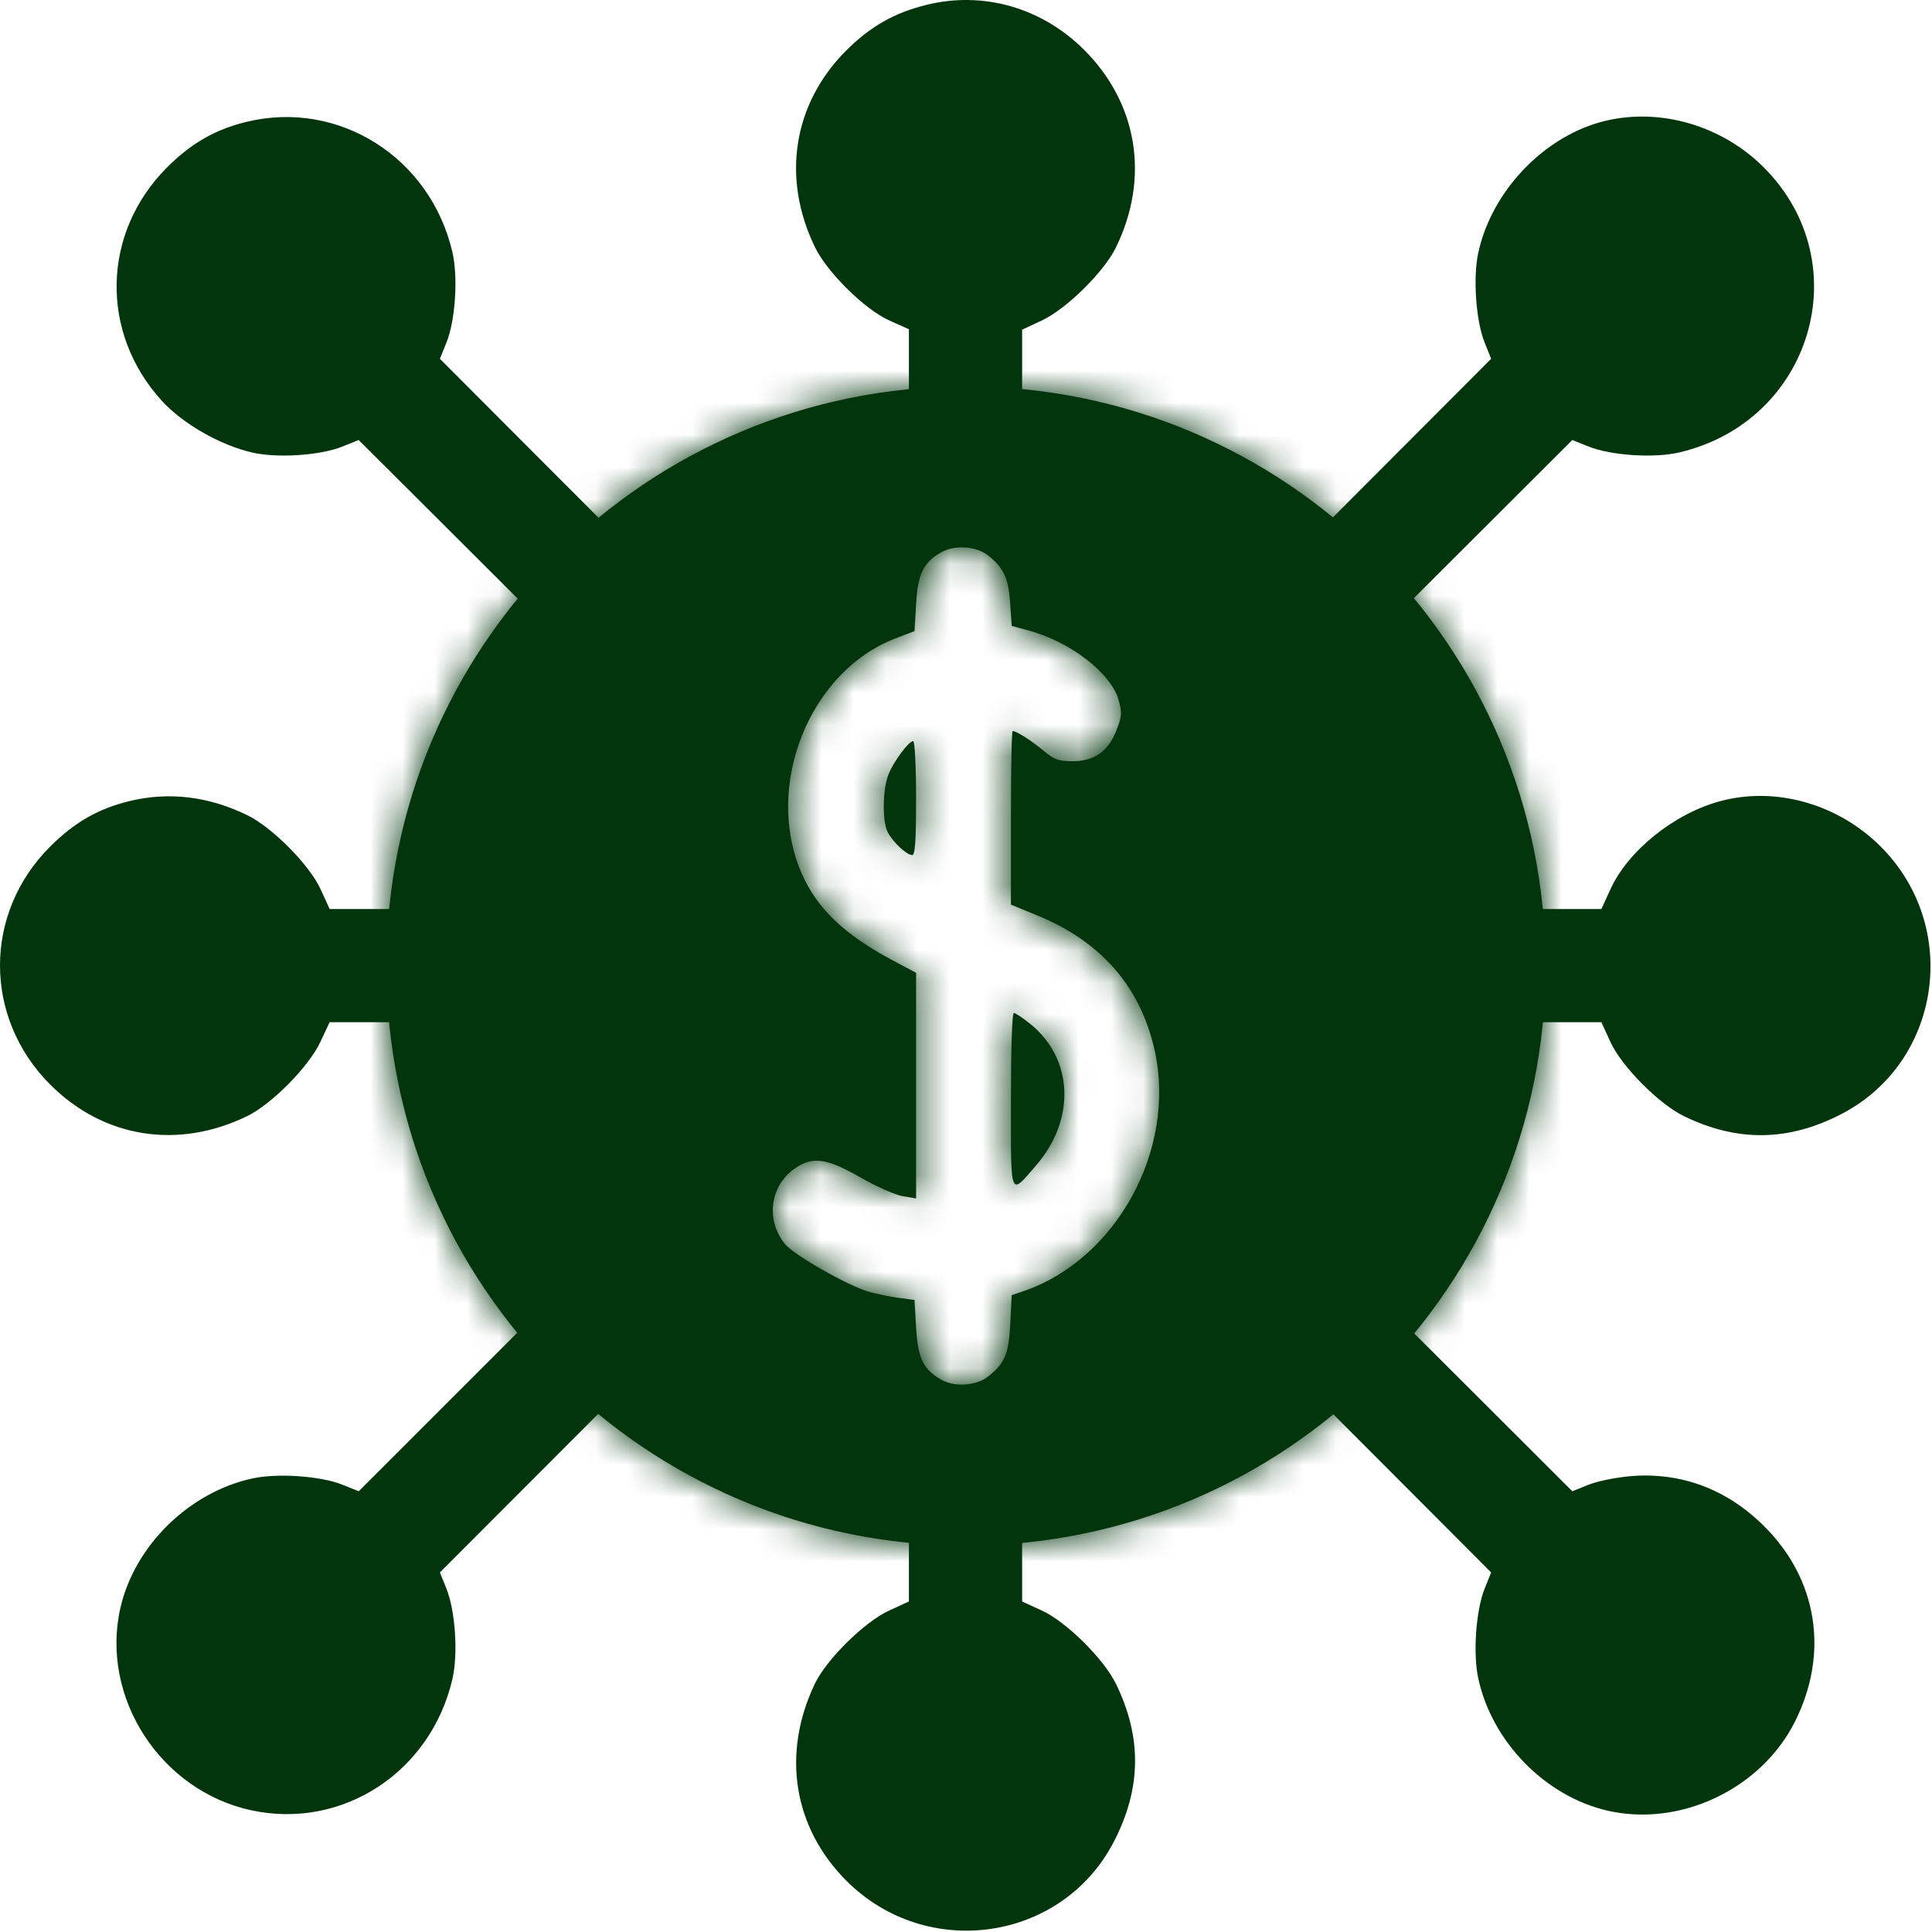
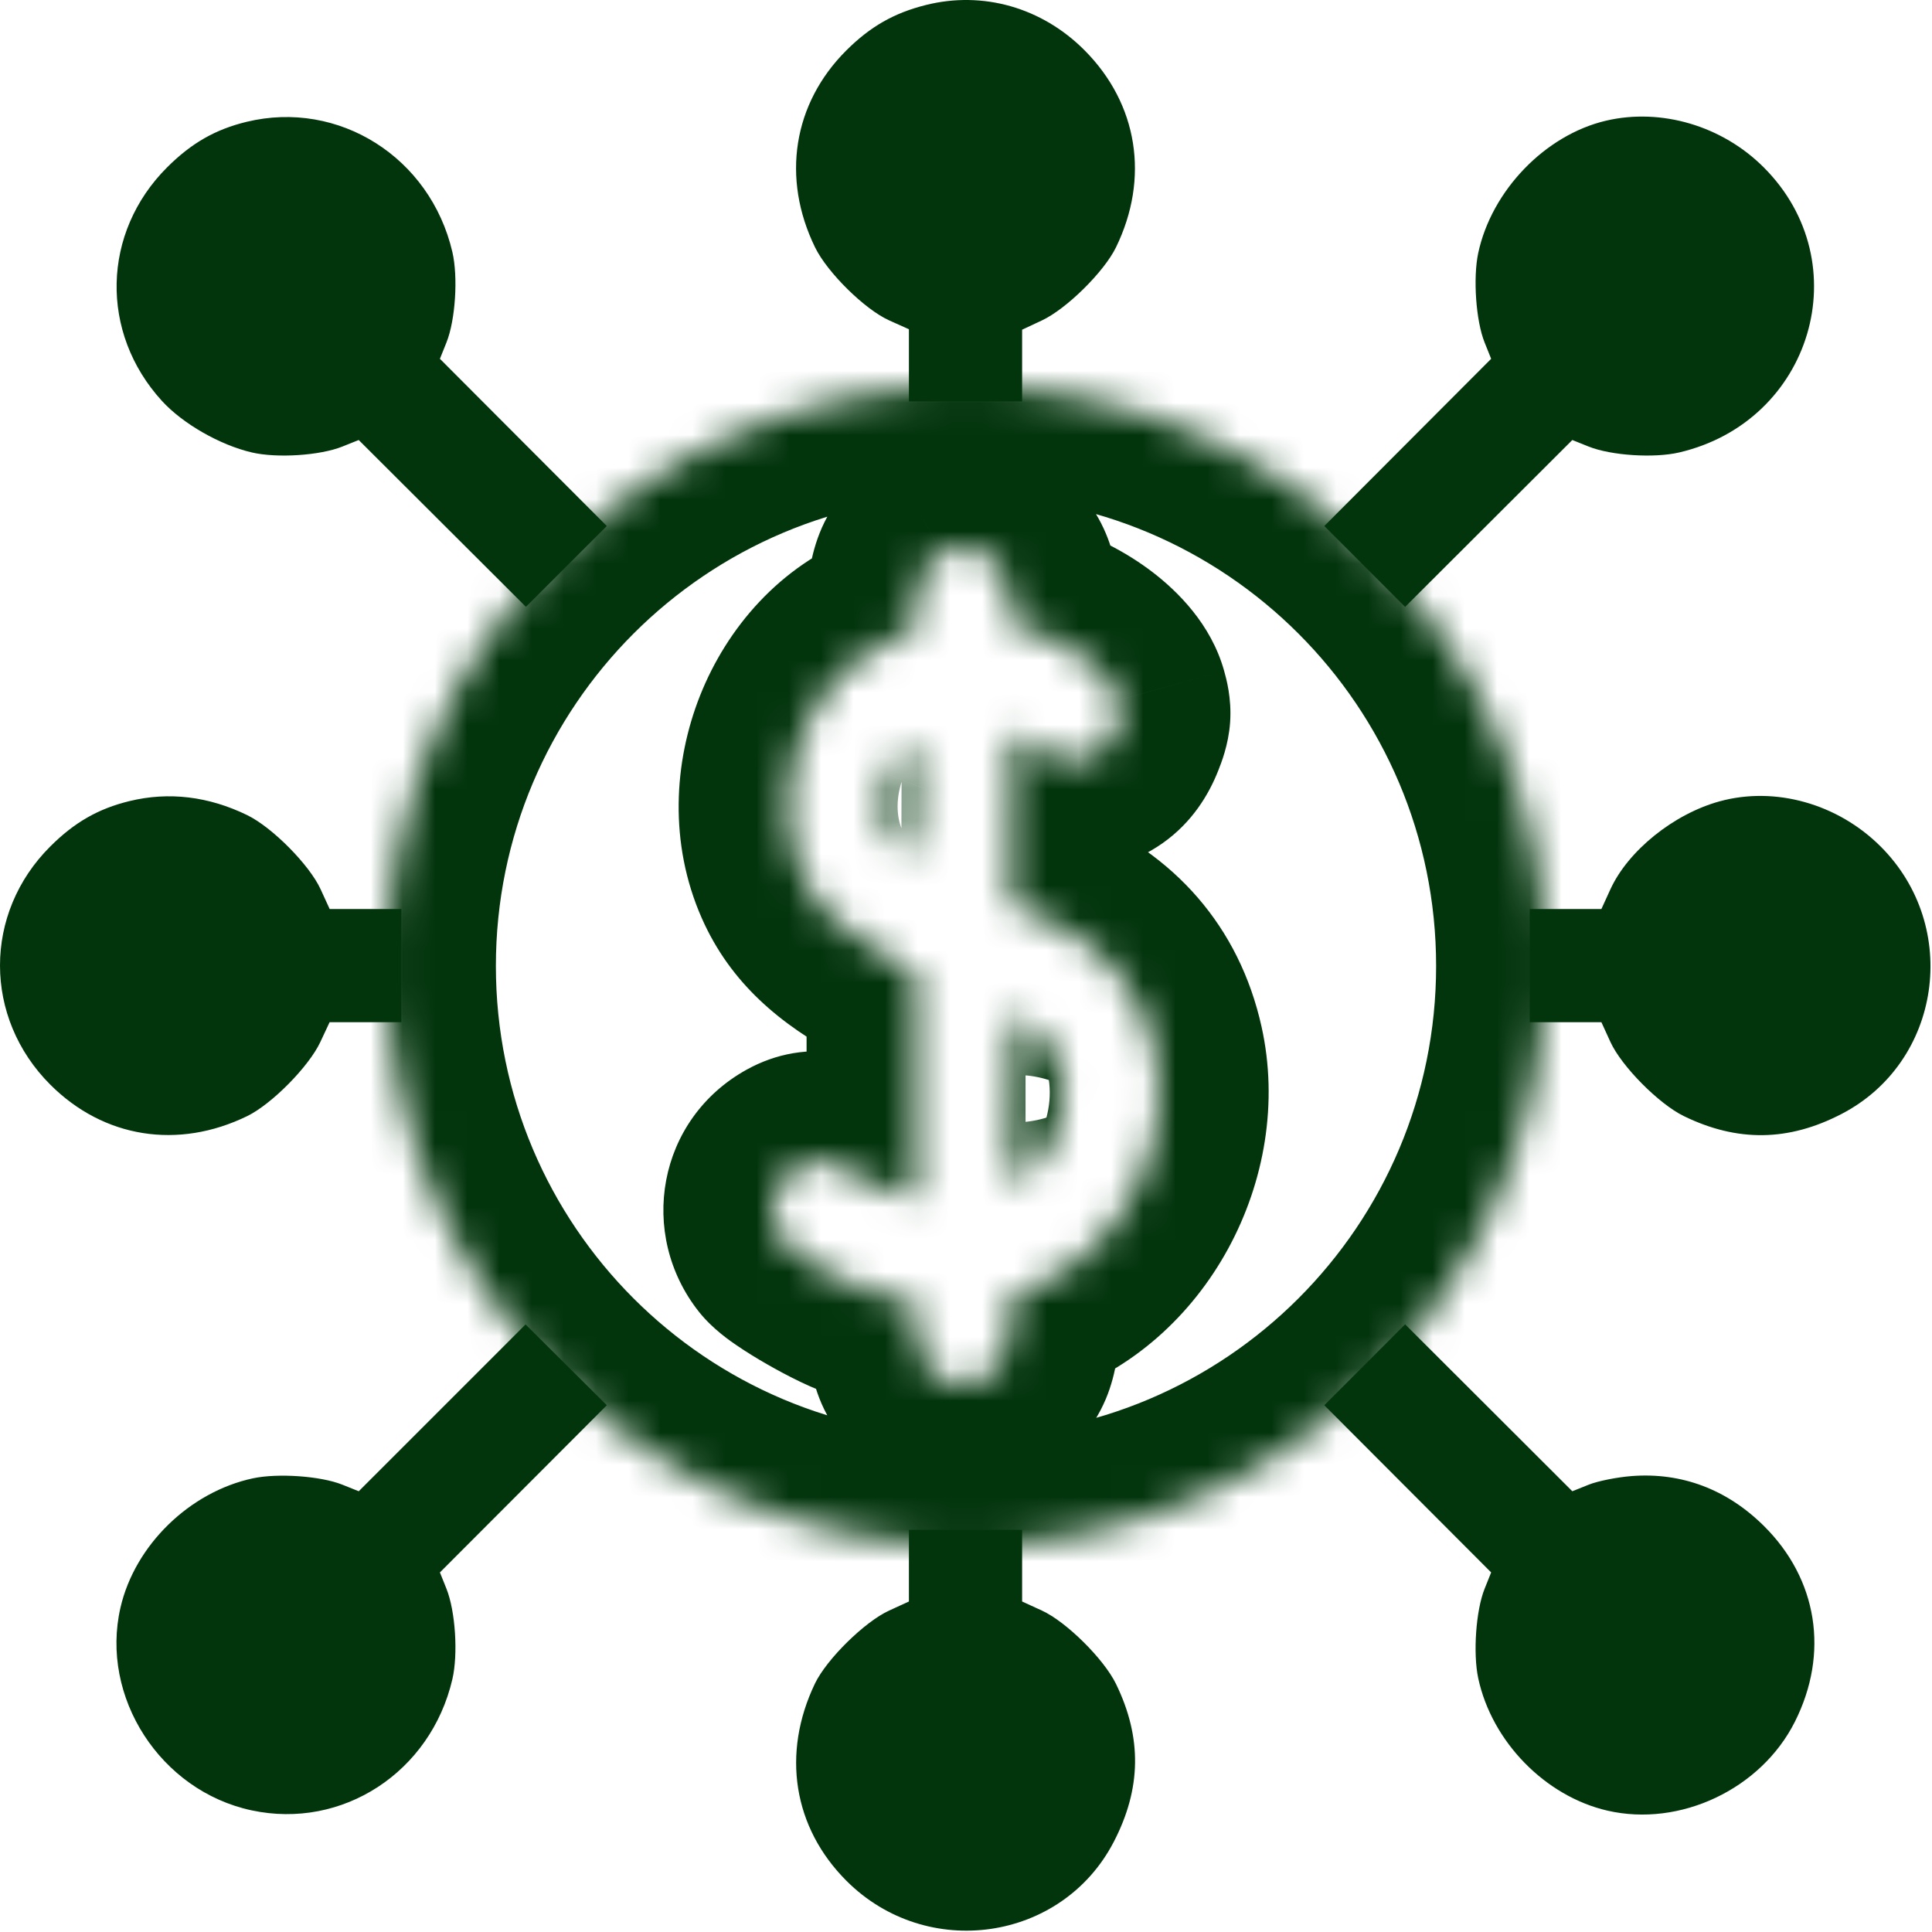
<svg xmlns="http://www.w3.org/2000/svg" width="60" height="60" viewBox="0 0 60 60" fill="none">
  <path fill-rule="evenodd" clip-rule="evenodd" d="M28.755 0.155C27.768 0.402 27.029 0.823 26.285 1.564C24.63 3.213 24.262 5.529 25.313 7.683C25.694 8.464 26.857 9.609 27.612 9.949L28.227 10.225V11.347V12.469H29.985H31.743V11.354V10.239L32.358 9.951C33.118 9.596 34.286 8.444 34.657 7.683C35.706 5.533 35.339 3.226 33.682 1.562C32.36 0.234 30.528 -0.289 28.755 0.155ZM7.656 3.784C6.685 4.02 5.944 4.445 5.191 5.196C3.161 7.222 3.092 10.332 5.03 12.452C5.676 13.159 6.831 13.821 7.824 14.052C8.604 14.234 9.938 14.147 10.631 13.869L11.14 13.665L13.736 16.255L16.333 18.846L17.589 17.591L18.845 16.336L16.253 13.74L13.662 11.143L13.866 10.634C14.143 9.941 14.23 8.607 14.049 7.827C13.364 4.887 10.52 3.089 7.656 3.784ZM49.872 3.749C47.987 4.193 46.324 5.916 45.908 7.856C45.742 8.631 45.836 9.964 46.105 10.634L46.309 11.143L43.718 13.74L41.127 16.336L42.383 17.592L43.637 18.848L46.234 16.256L48.83 13.665L49.339 13.869C50.033 14.147 51.367 14.234 52.146 14.052C56.275 13.09 57.739 8.161 54.775 5.198C53.484 3.906 51.587 3.346 49.872 3.749ZM4.023 24.878C3.052 25.114 2.311 25.538 1.559 26.29C-0.521 28.365 -0.519 31.604 1.562 33.685C3.218 35.341 5.529 35.71 7.68 34.66C8.44 34.289 9.593 33.121 9.948 32.361L10.236 31.746H11.351H12.466V29.988V28.23H11.352H10.238L9.956 27.615C9.61 26.86 8.457 25.695 7.68 25.316C6.478 24.73 5.243 24.582 4.023 24.878ZM53.401 24.887C51.977 25.279 50.563 26.419 50.014 27.615L49.733 28.23H48.619H47.505V29.988V31.746H48.619H49.733L50.014 32.361C50.361 33.117 51.514 34.281 52.29 34.66C53.956 35.473 55.548 35.451 57.197 34.592C60.289 32.983 60.902 28.785 58.408 26.292C57.075 24.958 55.126 24.412 53.401 24.887ZM13.732 43.721L11.141 46.312L10.632 46.108C9.961 45.839 8.628 45.745 7.853 45.911C5.885 46.333 4.188 47.99 3.742 49.923C3.101 52.706 4.981 55.616 7.813 56.222C10.636 56.827 13.377 55.036 14.049 52.149C14.23 51.37 14.143 50.036 13.866 49.342L13.662 48.833L16.254 46.237L18.846 43.641L17.584 42.386L16.322 41.131L13.732 43.721ZM42.383 42.384L41.127 43.641L43.718 46.237L46.309 48.833L46.105 49.342C45.836 50.012 45.742 51.346 45.908 52.12C46.33 54.088 47.987 55.785 49.92 56.231C52.18 56.752 54.692 55.56 55.742 53.47C56.812 51.342 56.447 49.042 54.779 47.389C53.632 46.253 52.229 45.723 50.681 45.84C50.223 45.875 49.619 45.995 49.339 46.108L48.83 46.312L46.234 43.72L43.637 41.128L42.383 42.384ZM28.227 48.622V49.736L27.612 50.018C26.853 50.365 25.672 51.528 25.309 52.284C24.267 54.457 24.634 56.757 26.288 58.411C28.783 60.906 32.976 60.298 34.585 57.208C35.448 55.551 35.471 53.962 34.657 52.293C34.278 51.517 33.113 50.364 32.358 50.018L31.743 49.736V48.622V47.508H29.985H28.227V48.622Z" fill="#03350D" />
  <mask id="path-2-inside-1_2_4256" fill="white">
    <path fill-rule="evenodd" clip-rule="evenodd" d="M30 48C39.941 48 48 39.941 48 30C48 20.059 39.941 12 30 12C20.059 12 12 20.059 12 30C12 39.941 20.059 48 30 48ZM29.242 17.146C28.678 17.462 28.505 17.814 28.45 18.761L28.401 19.6L27.81 19.826C25.128 20.855 23.709 24.426 24.903 27.138C25.383 28.227 26.228 29.03 27.738 29.833L28.45 30.211V33.715V37.219L28.032 37.148C27.803 37.11 27.209 36.846 26.713 36.562C25.752 36.012 25.318 35.926 24.837 36.192C23.945 36.685 23.728 37.816 24.371 38.627C24.64 38.966 26.326 39.929 26.977 40.115C27.22 40.185 27.64 40.271 27.91 40.307L28.401 40.372L28.45 41.225C28.505 42.188 28.675 42.536 29.242 42.853C29.656 43.085 30.325 43.036 30.688 42.748C31.207 42.337 31.329 42.047 31.375 41.108L31.419 40.223L31.775 40.102C34.67 39.121 36.541 35.695 35.86 32.624C35.423 30.657 34.202 29.246 32.239 28.441L31.395 28.094V25.398C31.395 23.916 31.419 22.703 31.449 22.703C31.567 22.703 32.053 23.013 32.414 23.319C32.731 23.586 32.883 23.641 33.308 23.641C33.984 23.641 34.417 23.336 34.673 22.678C34.842 22.247 34.849 22.137 34.74 21.743C34.507 20.903 33.237 19.926 31.922 19.574L31.419 19.439L31.37 18.716C31.319 17.955 31.168 17.632 30.688 17.252C30.325 16.964 29.656 16.915 29.242 17.146ZM28.327 26.556C28.42 26.559 28.45 26.138 28.45 24.788C28.45 23.791 28.41 23.016 28.36 23.016C28.221 23.016 27.748 23.654 27.59 24.055C27.411 24.509 27.396 25.49 27.563 25.832C27.711 26.134 28.15 26.551 28.327 26.556ZM32 31.802C33.34 32.888 33.413 34.77 32.17 36.201C32.13 36.248 32.092 36.292 32.056 36.334C31.8 36.631 31.643 36.813 31.547 36.783C31.393 36.733 31.393 36.141 31.395 34.604C31.395 34.468 31.395 34.325 31.395 34.173C31.395 32.586 31.432 31.459 31.485 31.459C31.535 31.459 31.767 31.614 32 31.802Z" />
  </mask>
-   <path fill-rule="evenodd" clip-rule="evenodd" d="M30 48C39.941 48 48 39.941 48 30C48 20.059 39.941 12 30 12C20.059 12 12 20.059 12 30C12 39.941 20.059 48 30 48ZM29.242 17.146C28.678 17.462 28.505 17.814 28.45 18.761L28.401 19.6L27.81 19.826C25.128 20.855 23.709 24.426 24.903 27.138C25.383 28.227 26.228 29.03 27.738 29.833L28.45 30.211V33.715V37.219L28.032 37.148C27.803 37.11 27.209 36.846 26.713 36.562C25.752 36.012 25.318 35.926 24.837 36.192C23.945 36.685 23.728 37.816 24.371 38.627C24.64 38.966 26.326 39.929 26.977 40.115C27.22 40.185 27.64 40.271 27.91 40.307L28.401 40.372L28.45 41.225C28.505 42.188 28.675 42.536 29.242 42.853C29.656 43.085 30.325 43.036 30.688 42.748C31.207 42.337 31.329 42.047 31.375 41.108L31.419 40.223L31.775 40.102C34.67 39.121 36.541 35.695 35.86 32.624C35.423 30.657 34.202 29.246 32.239 28.441L31.395 28.094V25.398C31.395 23.916 31.419 22.703 31.449 22.703C31.567 22.703 32.053 23.013 32.414 23.319C32.731 23.586 32.883 23.641 33.308 23.641C33.984 23.641 34.417 23.336 34.673 22.678C34.842 22.247 34.849 22.137 34.74 21.743C34.507 20.903 33.237 19.926 31.922 19.574L31.419 19.439L31.37 18.716C31.319 17.955 31.168 17.632 30.688 17.252C30.325 16.964 29.656 16.915 29.242 17.146ZM28.327 26.556C28.42 26.559 28.45 26.138 28.45 24.788C28.45 23.791 28.41 23.016 28.36 23.016C28.221 23.016 27.748 23.654 27.59 24.055C27.411 24.509 27.396 25.49 27.563 25.832C27.711 26.134 28.15 26.551 28.327 26.556ZM32 31.802C33.34 32.888 33.413 34.77 32.17 36.201C32.13 36.248 32.092 36.292 32.056 36.334C31.8 36.631 31.643 36.813 31.547 36.783C31.393 36.733 31.393 36.141 31.395 34.604C31.395 34.468 31.395 34.325 31.395 34.173C31.395 32.586 31.432 31.459 31.485 31.459C31.535 31.459 31.767 31.614 32 31.802Z" fill="#03350D" />
  <path d="M28.45 18.761L25.055 18.562L25.055 18.562L28.45 18.761ZM29.242 17.146L30.9 20.115L30.901 20.114L29.242 17.146ZM28.401 19.6L29.618 22.775L31.666 21.989L31.795 19.799L28.401 19.6ZM27.81 19.826L26.593 16.652L26.593 16.652L27.81 19.826ZM24.903 27.138L21.792 28.509L21.792 28.509L24.903 27.138ZM27.738 29.833L26.142 32.835L26.142 32.835L27.738 29.833ZM28.45 30.211H31.849V28.168L30.045 27.209L28.45 30.211ZM28.45 37.219L27.881 40.571L31.849 41.245V37.219H28.45ZM28.032 37.148L28.601 33.796L28.599 33.796L28.032 37.148ZM26.713 36.562L25.025 39.513L25.025 39.513L26.713 36.562ZM24.837 36.192L23.193 33.216L23.193 33.216L24.837 36.192ZM24.371 38.627L21.706 40.739L21.706 40.739L24.371 38.627ZM26.977 40.115L27.911 36.846L27.911 36.846L26.977 40.115ZM27.91 40.307L28.358 36.936L28.357 36.936L27.91 40.307ZM28.401 40.372L31.795 40.177L31.634 37.373L28.849 37.002L28.401 40.372ZM28.45 41.225L31.844 41.03L31.844 41.03L28.45 41.225ZM29.242 42.853L27.583 45.821L27.583 45.821L29.242 42.853ZM30.688 42.748L28.576 40.084L28.576 40.084L30.688 42.748ZM31.375 41.108L34.771 41.276L34.771 41.276L31.375 41.108ZM31.419 40.223L30.326 37.004L28.137 37.747L28.023 40.056L31.419 40.223ZM31.775 40.102L30.683 36.883L30.682 36.883L31.775 40.102ZM35.86 32.624L39.179 31.887L39.179 31.887L35.86 32.624ZM32.239 28.441L33.531 25.295L33.53 25.295L32.239 28.441ZM31.395 28.094H27.995V30.373L30.104 31.239L31.395 28.094ZM32.414 23.319L34.611 20.723L34.611 20.723L32.414 23.319ZM34.673 22.678L31.506 21.442L31.506 21.442L34.673 22.678ZM34.74 21.743L31.464 22.652L31.464 22.653L34.74 21.743ZM31.922 19.574L32.802 16.289L32.802 16.289L31.922 19.574ZM31.419 19.439L28.026 19.667L28.19 22.094L30.539 22.723L31.419 19.439ZM31.37 18.716L34.763 18.488V18.488L31.37 18.716ZM30.688 17.252L28.576 19.916L28.576 19.916L30.688 17.252ZM28.327 26.556L28.223 29.955L28.224 29.955L28.327 26.556ZM27.59 24.055L30.752 25.304L30.753 25.303L27.59 24.055ZM27.563 25.832L30.618 24.34L30.618 24.339L27.563 25.832ZM32.17 36.201L34.738 38.43L34.738 38.43L32.17 36.201ZM32 31.802L29.86 34.445L29.86 34.445L32 31.802ZM32.056 36.334L34.633 38.552L34.633 38.552L32.056 36.334ZM31.547 36.783L30.51 40.021L30.51 40.021L31.547 36.783ZM31.395 34.604L34.794 34.607V34.607L31.395 34.604ZM44.6 30C44.6 38.063 38.063 44.6 30 44.6V51.4C41.819 51.4 51.4 41.819 51.4 30H44.6ZM30 15.4C38.063 15.4 44.6 21.937 44.6 30H51.4C51.4 18.181 41.819 8.6 30 8.6V15.4ZM15.4 30C15.4 21.937 21.937 15.4 30 15.4V8.6C18.181 8.6 8.6 18.181 8.6 30H15.4ZM30 44.6C21.937 44.6 15.4 38.063 15.4 30H8.6C8.6 41.819 18.181 51.4 30 51.4V44.6ZM31.844 18.96C31.853 18.8 31.863 18.763 31.857 18.793C31.849 18.831 31.815 18.995 31.707 19.215C31.59 19.454 31.427 19.675 31.237 19.857C31.064 20.022 30.924 20.102 30.9 20.115L27.583 14.178C26.919 14.55 26.123 15.159 25.603 16.219C25.168 17.105 25.088 18.004 25.055 18.562L31.844 18.96ZM31.795 19.799L31.844 18.96L25.055 18.562L25.006 19.401L31.795 19.799ZM29.028 23.001L29.618 22.775L27.183 16.425L26.593 16.652L29.028 23.001ZM28.015 25.768C27.838 25.366 27.806 24.753 28.062 24.107C28.321 23.458 28.733 23.114 29.028 23.001L26.593 16.652C24.206 17.568 22.567 19.524 21.744 21.595C20.918 23.671 20.774 26.198 21.792 28.509L28.015 25.768ZM29.334 26.831C28.211 26.234 28.077 25.91 28.015 25.767L21.792 28.509C22.689 30.544 24.245 31.826 26.142 32.835L29.334 26.831ZM30.045 27.209L29.334 26.831L26.142 32.835L26.854 33.213L30.045 27.209ZM31.849 33.715V30.211H25.049V33.715H31.849ZM31.849 37.219V33.715H25.049V37.219H31.849ZM27.464 40.501L27.881 40.571L29.018 33.867L28.601 33.796L27.464 40.501ZM25.025 39.513C25.375 39.713 25.75 39.902 26.091 40.054C26.314 40.153 26.878 40.402 27.466 40.501L28.599 33.796C28.679 33.81 28.742 33.824 28.785 33.834C28.829 33.845 28.864 33.855 28.887 33.861C28.932 33.874 28.956 33.883 28.957 33.884C28.959 33.885 28.951 33.882 28.931 33.873C28.912 33.865 28.886 33.855 28.855 33.84C28.79 33.812 28.714 33.776 28.631 33.734C28.549 33.693 28.471 33.65 28.402 33.611L25.025 39.513ZM26.481 39.169C26.339 39.247 26.093 39.358 25.763 39.413C25.429 39.47 25.141 39.447 24.938 39.407C24.758 39.371 24.667 39.327 24.705 39.343C24.742 39.359 24.838 39.406 25.025 39.513L28.402 33.611C27.883 33.314 27.124 32.907 26.252 32.735C25.122 32.513 24.083 32.725 23.193 33.216L26.481 39.169ZM27.035 36.515C27.66 37.303 27.482 38.616 26.481 39.169L23.193 33.216C20.408 34.755 19.797 38.329 21.706 40.739L27.035 36.515ZM27.911 36.846C27.996 36.87 28.027 36.886 27.982 36.867C27.947 36.853 27.887 36.826 27.803 36.786C27.634 36.705 27.426 36.596 27.216 36.476C27.004 36.355 26.829 36.245 26.719 36.17C26.662 36.131 26.651 36.121 26.672 36.138C26.683 36.147 26.719 36.176 26.77 36.224C26.814 36.266 26.916 36.365 27.035 36.515L21.706 40.739C22.138 41.284 22.718 41.672 22.881 41.783C23.182 41.989 23.52 42.196 23.845 42.381C24.387 42.691 25.285 43.168 26.043 43.384L27.911 36.846ZM28.357 36.936C28.327 36.932 28.238 36.918 28.117 36.893C28.062 36.882 28.012 36.871 27.971 36.861C27.926 36.85 27.907 36.845 27.911 36.846L26.043 43.384C26.457 43.502 27.04 43.621 27.462 43.677L28.357 36.936ZM28.849 37.002L28.358 36.936L27.461 43.677L27.952 43.742L28.849 37.002ZM31.844 41.03L31.795 40.177L25.006 40.567L25.055 41.42L31.844 41.03ZM30.901 39.886C30.921 39.897 31.062 39.977 31.237 40.144C31.429 40.327 31.593 40.551 31.711 40.794C31.819 41.015 31.852 41.179 31.858 41.212C31.863 41.238 31.854 41.196 31.844 41.03L25.055 41.42C25.087 41.977 25.164 42.88 25.596 43.769C26.118 44.84 26.92 45.451 27.583 45.821L30.901 39.886ZM28.576 40.084C29.067 39.695 29.521 39.62 29.738 39.605C29.961 39.589 30.392 39.601 30.901 39.886L27.583 45.821C28.507 46.337 29.478 46.441 30.23 46.387C30.976 46.333 31.946 46.09 32.8 45.413L28.576 40.084ZM27.979 40.94C27.97 41.125 27.961 41.182 27.962 41.175C27.965 41.158 27.989 41.014 28.073 40.812C28.166 40.591 28.292 40.396 28.422 40.243C28.534 40.112 28.614 40.053 28.576 40.084L32.8 45.413C33.273 45.038 33.929 44.433 34.345 43.44C34.695 42.604 34.747 41.772 34.771 41.276L27.979 40.94ZM28.023 40.056L27.979 40.94L34.771 41.276L34.815 40.391L28.023 40.056ZM30.682 36.883L30.326 37.004L32.512 43.443L32.868 43.322L30.682 36.883ZM32.54 33.361C32.863 34.815 31.862 36.483 30.683 36.883L32.867 43.322C37.479 41.759 40.22 36.576 39.179 31.887L32.54 33.361ZM30.948 31.586C31.946 31.996 32.359 32.546 32.54 33.361L39.179 31.887C38.486 28.767 36.459 26.497 33.531 25.295L30.948 31.586ZM30.104 31.239L30.948 31.586L33.53 25.295L32.686 24.948L30.104 31.239ZM27.995 25.398V28.094H34.795V25.398H27.995ZM31.449 19.303C29.896 19.303 29.02 20.29 28.773 20.605C28.475 20.984 28.331 21.336 28.281 21.465C28.166 21.758 28.119 22.002 28.107 22.063C28.072 22.238 28.058 22.384 28.054 22.429C28.042 22.552 28.035 22.673 28.032 22.756C28.023 22.939 28.016 23.173 28.011 23.427C28.001 23.944 27.995 24.642 27.995 25.398H34.795C34.795 24.673 34.801 24.023 34.81 23.563C34.815 23.329 34.82 23.167 34.824 23.076C34.827 23.021 34.827 23.037 34.822 23.087C34.821 23.096 34.81 23.214 34.78 23.371C34.77 23.423 34.724 23.66 34.611 23.949C34.562 24.075 34.419 24.425 34.122 24.803C33.876 25.117 33 26.103 31.449 26.103V19.303ZM34.611 20.723C34.306 20.465 33.97 20.221 33.667 20.029C33.519 19.934 33.327 19.819 33.115 19.713C33.012 19.662 32.851 19.586 32.656 19.516C32.539 19.474 32.067 19.303 31.449 19.303V26.103C31.111 26.103 30.849 26.052 30.71 26.02C30.557 25.984 30.437 25.945 30.363 25.918C30.218 25.866 30.118 25.817 30.082 25.799C30.007 25.762 29.981 25.743 30.014 25.764C30.075 25.803 30.162 25.866 30.218 25.914L34.611 20.723ZM33.308 20.241C33.193 20.241 33.534 20.223 33.976 20.383C34.427 20.546 34.684 20.785 34.611 20.723L30.218 25.914C30.462 26.12 30.953 26.521 31.666 26.778C32.369 27.032 32.998 27.041 33.308 27.041V20.241ZM31.506 21.442C31.547 21.338 31.723 20.956 32.188 20.628C32.667 20.291 33.122 20.241 33.308 20.241V27.041C34.17 27.041 35.179 26.84 36.107 26.185C37.022 25.54 37.543 24.677 37.84 23.915L31.506 21.442ZM31.464 22.653C31.509 22.814 31.384 22.453 31.419 21.955C31.436 21.714 31.483 21.533 31.508 21.446C31.528 21.378 31.54 21.355 31.506 21.442L37.84 23.915C37.919 23.714 38.152 23.142 38.202 22.438C38.256 21.68 38.081 21.066 38.016 20.833L31.464 22.653ZM31.042 22.858C31.128 22.881 31.239 22.922 31.36 22.982C31.481 23.043 31.585 23.11 31.663 23.17C31.745 23.233 31.76 23.259 31.733 23.225C31.717 23.205 31.678 23.154 31.631 23.069C31.584 22.985 31.517 22.845 31.464 22.652L38.016 20.833C37.61 19.372 36.554 18.354 35.811 17.781C34.967 17.132 33.919 16.589 32.802 16.289L31.042 22.858ZM30.539 22.723L31.043 22.858L32.802 16.289L32.298 16.154L30.539 22.723ZM27.978 18.945L28.026 19.667L34.811 19.21L34.763 18.488L27.978 18.945ZM28.576 19.916C28.585 19.923 28.513 19.867 28.414 19.753C28.305 19.627 28.196 19.465 28.108 19.277C27.947 18.931 27.962 18.704 27.978 18.945L34.763 18.488C34.727 17.967 34.642 17.199 34.272 16.406C33.868 15.538 33.284 14.971 32.8 14.587L28.576 19.916ZM30.901 20.114C30.392 20.399 29.961 20.412 29.738 20.395C29.521 20.38 29.067 20.305 28.576 19.916L32.8 14.587C31.946 13.91 30.976 13.667 30.23 13.613C29.478 13.559 28.507 13.663 27.583 14.179L30.901 20.114ZM25.049 24.788C25.049 25.476 25.041 25.805 25.031 25.944C25.024 26.052 25.027 25.874 25.098 25.603C25.127 25.494 25.242 25.058 25.576 24.583C25.96 24.036 26.904 23.112 28.429 23.158L28.224 29.955C29.773 30.001 30.738 29.065 31.142 28.49C31.495 27.987 31.628 27.508 31.673 27.339C31.776 26.948 31.803 26.581 31.815 26.415C31.843 26.006 31.849 25.45 31.849 24.788H25.049ZM28.36 26.416C27.186 26.416 26.385 25.834 26.001 25.462C25.629 25.102 25.43 24.744 25.346 24.581C25.172 24.243 25.101 23.957 25.083 23.888C25.055 23.776 25.039 23.69 25.033 23.652C25.026 23.608 25.022 23.576 25.02 23.563C25.016 23.532 25.021 23.566 25.028 23.7C25.04 23.943 25.049 24.326 25.049 24.788H31.849C31.849 24.253 31.839 23.75 31.819 23.357C31.81 23.172 31.796 22.95 31.77 22.742C31.76 22.659 31.734 22.452 31.674 22.214C31.65 22.122 31.573 21.819 31.393 21.469C31.306 21.3 31.103 20.937 30.729 20.574C30.341 20.2 29.538 19.616 28.36 19.616V26.416ZM30.753 25.303C30.682 25.483 30.654 25.491 30.714 25.409C30.734 25.382 30.699 25.435 30.602 25.531C30.56 25.573 30.427 25.703 30.218 25.847C30.111 25.921 29.923 26.04 29.668 26.149C29.432 26.25 28.97 26.416 28.36 26.416V19.616C27.247 19.616 26.49 20.158 26.369 20.241C26.107 20.421 25.913 20.605 25.804 20.712C25.575 20.941 25.386 21.178 25.25 21.361C25 21.699 24.656 22.226 24.427 22.808L30.753 25.303ZM30.618 24.339C30.732 24.574 30.785 24.761 30.806 24.845C30.83 24.941 30.839 25.006 30.843 25.032C30.849 25.08 30.846 25.079 30.846 25.037C30.847 24.998 30.85 24.973 30.849 24.977C30.849 24.98 30.845 25.006 30.834 25.05C30.825 25.091 30.801 25.181 30.752 25.304L24.427 22.808C24.117 23.594 24.055 24.429 24.047 24.934C24.042 25.237 24.055 25.575 24.1 25.917C24.137 26.192 24.226 26.747 24.508 27.325L30.618 24.339ZM28.431 23.158C29 23.175 29.416 23.337 29.586 23.41C29.789 23.497 29.934 23.585 30.009 23.634C30.16 23.733 30.246 23.812 30.273 23.838C30.308 23.871 30.344 23.909 30.384 23.96C30.413 23.997 30.513 24.125 30.618 24.34L24.508 27.325C24.828 27.979 25.286 28.481 25.595 28.773C25.772 28.941 26.01 29.145 26.298 29.332C26.424 29.415 27.169 29.922 28.223 29.955L28.431 23.158ZM34.738 38.43C37.028 35.792 37.216 31.652 34.139 29.16L29.86 34.445C29.828 34.419 29.773 34.362 29.726 34.269C29.68 34.177 29.659 34.083 29.656 34.004C29.65 33.838 29.718 33.84 29.603 33.973L34.738 38.43ZM34.633 38.552C34.67 38.509 34.703 38.47 34.738 38.43L29.603 33.972C29.557 34.025 29.515 34.075 29.479 34.116L34.633 38.552ZM30.51 40.021C31.799 40.433 32.841 39.978 33.245 39.76C33.671 39.53 33.964 39.26 34.08 39.15C34.32 38.922 34.556 38.642 34.633 38.552L29.479 34.116C29.301 34.323 29.33 34.282 29.403 34.213C29.436 34.182 29.656 33.969 30.017 33.775C30.357 33.592 31.343 33.147 32.584 33.545L30.51 40.021ZM27.994 34.602C27.994 35.318 27.992 35.972 28.018 36.437C28.029 36.645 28.055 37.043 28.159 37.461C28.211 37.668 28.328 38.077 28.6 38.519C28.888 38.987 29.478 39.69 30.51 40.021L32.584 33.545C33.577 33.863 34.134 34.537 34.392 34.956C34.635 35.351 34.727 35.693 34.757 35.814C34.818 36.059 34.815 36.204 34.807 36.065C34.795 35.838 34.794 35.427 34.794 34.607L27.994 34.602ZM27.995 34.173C27.995 34.323 27.995 34.465 27.994 34.602L34.794 34.607C34.795 34.471 34.795 34.326 34.795 34.173H27.995ZM31.485 28.059C29.86 28.059 28.976 29.133 28.753 29.432C28.467 29.817 28.332 30.171 28.285 30.297C28.177 30.591 28.133 30.838 28.12 30.91C28.085 31.105 28.068 31.283 28.061 31.375C28.043 31.592 28.031 31.851 28.022 32.108C28.004 32.64 27.995 33.359 27.995 34.173H34.795C34.795 33.4 34.804 32.763 34.818 32.334C34.826 32.111 34.833 31.989 34.837 31.945C34.84 31.907 34.836 31.985 34.813 32.112C34.806 32.15 34.768 32.371 34.666 32.648C34.623 32.766 34.49 33.113 34.208 33.493C33.988 33.788 33.107 34.859 31.485 34.859V28.059ZM34.14 29.16C33.957 29.012 33.756 28.862 33.561 28.732C33.469 28.671 33.33 28.581 33.166 28.493C33.088 28.451 32.947 28.378 32.767 28.307C32.695 28.278 32.177 28.059 31.485 28.059V34.859C31.088 34.859 30.781 34.788 30.635 34.75C30.467 34.706 30.336 34.658 30.257 34.626C30.1 34.564 29.988 34.505 29.942 34.48C29.886 34.45 29.846 34.426 29.826 34.414C29.805 34.401 29.791 34.392 29.787 34.388C29.778 34.383 29.809 34.404 29.86 34.445L34.14 29.16Z" fill="#03350D" mask="url(#path-2-inside-1_2_4256)" />
</svg>